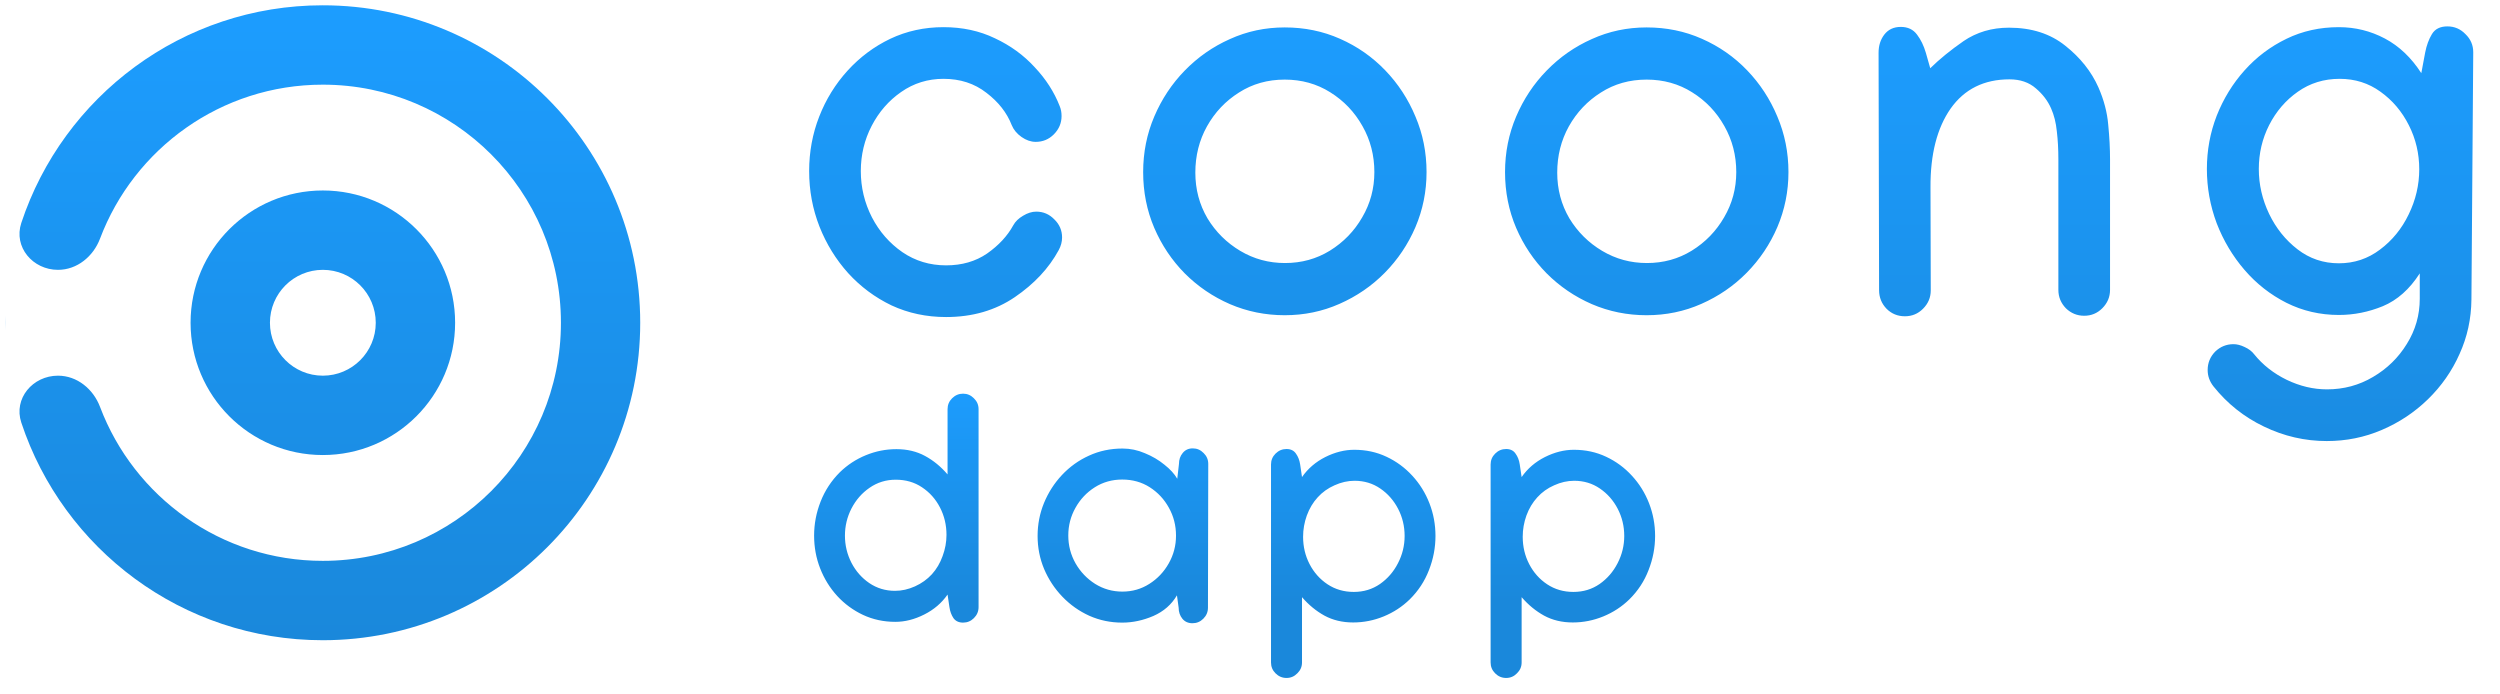
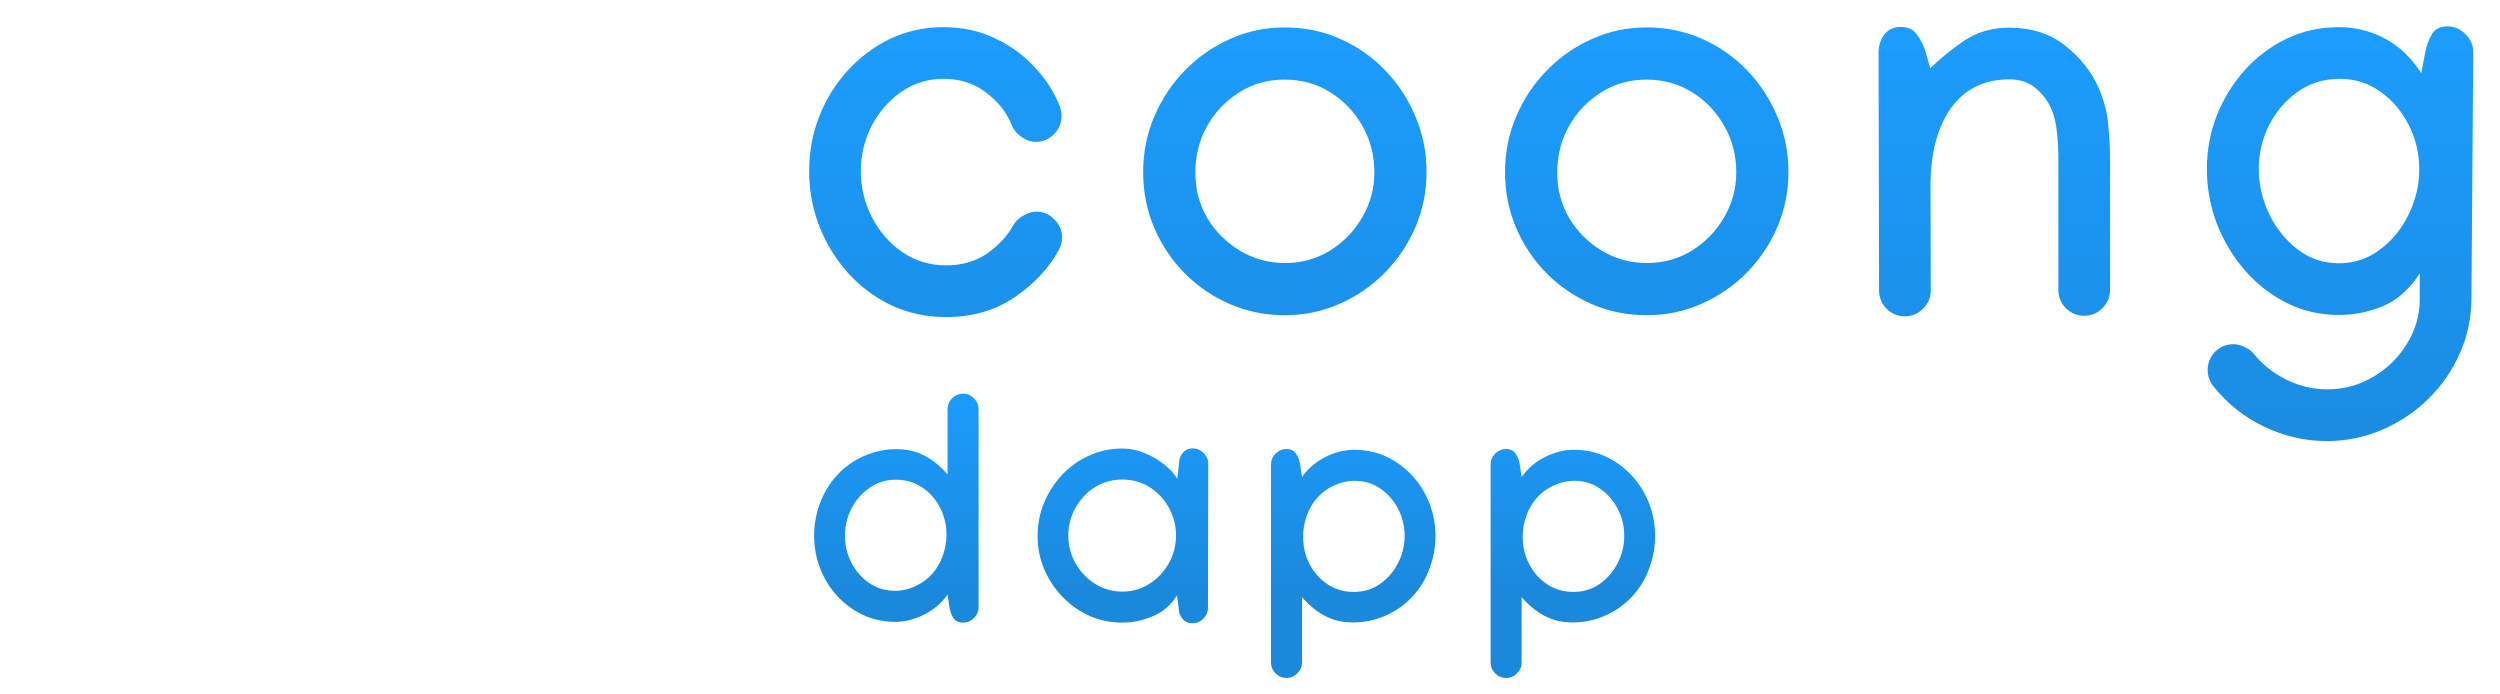
<svg xmlns="http://www.w3.org/2000/svg" width="126" height="35" viewBox="0 0 126 35" fill="none">
  <g filter="url(#filter0_i_10_24)">
-     <path fill-rule="evenodd" clip-rule="evenodd" d="M32 16C32 24.837 24.837 32 16 32C8.92 32 2.914 27.402 0.806 21.029C0.406 19.819 1.382 18.667 2.656 18.667V18.667C3.619 18.667 4.435 19.341 4.775 20.241C6.489 24.776 10.87 28 16.004 28C22.632 28 28.004 22.627 28.004 16C28.004 9.373 22.632 4 16.004 4C10.87 4 6.489 7.224 4.775 11.759C4.435 12.659 3.619 13.333 2.656 13.333V13.333C1.382 13.333 0.406 12.181 0.806 10.971C2.914 4.598 8.92 0 16 0C24.837 0 32 7.163 32 16ZM0.004 15.627C0.001 15.751 0 15.875 0 16C0 16.125 0.001 16.249 0.004 16.373V15.627ZM22.671 16C22.671 19.682 19.686 22.667 16.004 22.667C12.322 22.667 9.338 19.682 9.338 16C9.338 12.318 12.322 9.333 16.004 9.333C19.686 9.333 22.671 12.318 22.671 16ZM16.004 18.667C17.477 18.667 18.671 17.473 18.671 16C18.671 14.527 17.477 13.333 16.004 13.333C14.532 13.333 13.338 14.527 13.338 16C13.338 17.473 14.532 18.667 16.004 18.667Z" fill="url(#paint0_linear_10_24)" />
-   </g>
+     </g>
  <path d="M41.031 26.997C41.031 26.408 41.14 25.835 41.359 25.278C41.578 24.721 41.9 24.229 42.328 23.802C42.708 23.432 43.145 23.145 43.64 22.942C44.135 22.739 44.648 22.637 45.179 22.637C45.721 22.637 46.203 22.752 46.624 22.981C47.046 23.21 47.424 23.52 47.757 23.911V20.622C47.757 20.408 47.833 20.226 47.984 20.075C48.14 19.919 48.325 19.841 48.538 19.841C48.752 19.841 48.934 19.919 49.085 20.075C49.242 20.226 49.32 20.408 49.32 20.622V30.598C49.32 30.812 49.242 30.997 49.085 31.153C48.934 31.304 48.752 31.38 48.538 31.38C48.325 31.38 48.163 31.304 48.054 31.153C47.95 30.997 47.882 30.812 47.851 30.598L47.757 29.966C47.46 30.393 47.067 30.729 46.578 30.973C46.093 31.218 45.609 31.341 45.124 31.341C44.536 31.341 43.992 31.223 43.492 30.989C42.997 30.755 42.565 30.437 42.195 30.036C41.825 29.63 41.538 29.166 41.335 28.645C41.132 28.125 41.031 27.575 41.031 26.997ZM45.109 29.778C45.447 29.778 45.783 29.703 46.117 29.552C46.45 29.401 46.734 29.197 46.968 28.942C47.203 28.682 47.382 28.377 47.507 28.028C47.637 27.679 47.703 27.322 47.703 26.958C47.703 26.458 47.593 25.997 47.374 25.575C47.156 25.153 46.854 24.815 46.468 24.559C46.088 24.304 45.648 24.177 45.148 24.177C44.658 24.177 44.218 24.312 43.828 24.583C43.442 24.848 43.137 25.197 42.913 25.63C42.695 26.057 42.585 26.512 42.585 26.997C42.585 27.481 42.695 27.937 42.913 28.364C43.132 28.786 43.432 29.127 43.812 29.387C44.197 29.648 44.63 29.778 45.109 29.778ZM56.576 22.606C56.961 22.606 57.336 22.684 57.701 22.841C58.071 22.992 58.399 23.184 58.685 23.419C58.977 23.648 59.193 23.885 59.334 24.13L59.42 23.38C59.42 23.166 59.482 22.984 59.607 22.833C59.732 22.677 59.901 22.598 60.115 22.598C60.329 22.598 60.511 22.677 60.662 22.833C60.818 22.984 60.896 23.166 60.896 23.38V23.395L60.881 30.63C60.881 30.843 60.803 31.028 60.646 31.184C60.495 31.335 60.313 31.411 60.099 31.411C59.886 31.411 59.717 31.335 59.592 31.184C59.467 31.028 59.404 30.843 59.404 30.63L59.318 30.005C59.047 30.468 58.651 30.815 58.131 31.044C57.61 31.268 57.086 31.38 56.56 31.38C55.972 31.38 55.42 31.265 54.904 31.036C54.389 30.802 53.935 30.481 53.545 30.075C53.154 29.669 52.847 29.203 52.623 28.677C52.404 28.151 52.295 27.596 52.295 27.012C52.295 26.434 52.401 25.882 52.615 25.356C52.834 24.825 53.136 24.354 53.521 23.942C53.912 23.526 54.365 23.2 54.881 22.966C55.401 22.726 55.967 22.606 56.576 22.606ZM59.271 26.997C59.271 26.486 59.151 26.018 58.912 25.591C58.678 25.164 58.357 24.82 57.951 24.559C57.545 24.299 57.081 24.169 56.56 24.169C56.05 24.169 55.589 24.299 55.178 24.559C54.766 24.82 54.441 25.166 54.201 25.598C53.961 26.026 53.842 26.489 53.842 26.989C53.842 27.494 53.964 27.963 54.209 28.395C54.454 28.822 54.782 29.166 55.193 29.427C55.61 29.687 56.068 29.817 56.568 29.817C57.068 29.817 57.521 29.687 57.928 29.427C58.339 29.166 58.664 28.822 58.904 28.395C59.149 27.963 59.271 27.497 59.271 26.997ZM72.348 27.012C72.348 27.601 72.239 28.174 72.02 28.731C71.806 29.289 71.483 29.781 71.051 30.208C70.671 30.578 70.233 30.864 69.739 31.067C69.244 31.27 68.731 31.372 68.199 31.372C67.658 31.372 67.176 31.257 66.754 31.028C66.337 30.799 65.96 30.489 65.621 30.098V33.388C65.621 33.601 65.543 33.783 65.387 33.934C65.236 34.091 65.054 34.169 64.84 34.169C64.626 34.169 64.442 34.091 64.285 33.934C64.134 33.783 64.059 33.601 64.059 33.388V23.411C64.059 23.197 64.134 23.015 64.285 22.864C64.442 22.708 64.626 22.63 64.84 22.63C65.054 22.63 65.212 22.708 65.317 22.864C65.426 23.015 65.496 23.197 65.528 23.411L65.621 24.044C65.918 23.617 66.309 23.281 66.793 23.036C67.283 22.791 67.77 22.669 68.254 22.669C68.843 22.669 69.384 22.786 69.879 23.02C70.379 23.255 70.814 23.575 71.184 23.981C71.554 24.382 71.84 24.843 72.043 25.364C72.246 25.885 72.348 26.434 72.348 27.012ZM68.27 24.231C67.931 24.231 67.595 24.307 67.262 24.458C66.929 24.604 66.645 24.807 66.41 25.067C66.176 25.322 65.994 25.627 65.864 25.981C65.739 26.33 65.676 26.687 65.676 27.052C65.676 27.552 65.785 28.012 66.004 28.434C66.223 28.856 66.525 29.195 66.91 29.45C67.296 29.705 67.736 29.833 68.231 29.833C68.725 29.833 69.165 29.7 69.551 29.434C69.936 29.164 70.239 28.815 70.457 28.387C70.681 27.955 70.793 27.497 70.793 27.012C70.793 26.523 70.684 26.067 70.465 25.645C70.246 25.223 69.947 24.882 69.567 24.622C69.186 24.361 68.754 24.231 68.27 24.231ZM83.417 27.012C83.417 27.601 83.307 28.174 83.088 28.731C82.875 29.289 82.552 29.781 82.12 30.208C81.74 30.578 81.302 30.864 80.807 31.067C80.312 31.27 79.799 31.372 79.268 31.372C78.727 31.372 78.245 31.257 77.823 31.028C77.406 30.799 77.029 30.489 76.69 30.098V33.388C76.69 33.601 76.612 33.783 76.456 33.934C76.305 34.091 76.122 34.169 75.909 34.169C75.695 34.169 75.51 34.091 75.354 33.934C75.203 33.783 75.127 33.601 75.127 33.388V23.411C75.127 23.197 75.203 23.015 75.354 22.864C75.51 22.708 75.695 22.63 75.909 22.63C76.122 22.63 76.281 22.708 76.385 22.864C76.495 23.015 76.565 23.197 76.596 23.411L76.69 24.044C76.987 23.617 77.377 23.281 77.862 23.036C78.352 22.791 78.838 22.669 79.323 22.669C79.911 22.669 80.453 22.786 80.948 23.02C81.448 23.255 81.883 23.575 82.252 23.981C82.622 24.382 82.909 24.843 83.112 25.364C83.315 25.885 83.417 26.434 83.417 27.012ZM79.338 24.231C79 24.231 78.664 24.307 78.331 24.458C77.997 24.604 77.713 24.807 77.479 25.067C77.245 25.322 77.062 25.627 76.932 25.981C76.807 26.33 76.745 26.687 76.745 27.052C76.745 27.552 76.854 28.012 77.073 28.434C77.292 28.856 77.594 29.195 77.979 29.45C78.365 29.705 78.805 29.833 79.299 29.833C79.794 29.833 80.234 29.7 80.62 29.434C81.005 29.164 81.307 28.815 81.526 28.387C81.75 27.955 81.862 27.497 81.862 27.012C81.862 26.523 81.752 26.067 81.534 25.645C81.315 25.223 81.016 24.882 80.635 24.622C80.255 24.361 79.823 24.231 79.338 24.231Z" fill="url(#paint1_linear_10_24)" />
  <path d="M40.781 8.622C40.781 7.658 40.95 6.742 41.289 5.874C41.628 5.006 42.105 4.234 42.721 3.557C43.338 2.88 44.054 2.346 44.87 1.955C45.694 1.564 46.589 1.369 47.552 1.369C48.507 1.369 49.371 1.556 50.143 1.929C50.925 2.294 51.593 2.78 52.148 3.387C52.713 3.986 53.134 4.642 53.411 5.354C53.472 5.501 53.503 5.666 53.503 5.848C53.503 6.204 53.372 6.512 53.112 6.773C52.86 7.025 52.556 7.15 52.2 7.15C51.958 7.15 51.719 7.068 51.484 6.903C51.25 6.738 51.085 6.538 50.99 6.304C50.746 5.679 50.321 5.137 49.714 4.676C49.115 4.208 48.394 3.973 47.552 3.973C46.762 3.973 46.05 4.195 45.417 4.637C44.792 5.071 44.297 5.64 43.932 6.343C43.568 7.046 43.385 7.806 43.385 8.622C43.385 9.446 43.572 10.223 43.945 10.953C44.319 11.673 44.831 12.259 45.482 12.71C46.133 13.153 46.866 13.374 47.682 13.374C48.481 13.374 49.171 13.175 49.753 12.775C50.334 12.367 50.773 11.894 51.068 11.356C51.172 11.165 51.337 11.005 51.562 10.874C51.788 10.736 52.01 10.666 52.227 10.666C52.583 10.666 52.886 10.796 53.138 11.057C53.398 11.308 53.529 11.612 53.529 11.968C53.529 12.185 53.472 12.398 53.359 12.606C52.865 13.518 52.127 14.307 51.146 14.976C50.165 15.644 49.01 15.979 47.682 15.979C46.693 15.979 45.777 15.783 44.935 15.393C44.102 14.993 43.372 14.451 42.747 13.765C42.131 13.079 41.649 12.298 41.302 11.421C40.955 10.536 40.781 9.603 40.781 8.622ZM64.75 1.382C65.748 1.382 66.677 1.573 67.537 1.955C68.404 2.337 69.164 2.867 69.815 3.544C70.466 4.221 70.974 4.998 71.338 5.874C71.712 6.751 71.898 7.684 71.898 8.674C71.898 9.646 71.712 10.571 71.338 11.447C70.965 12.315 70.449 13.084 69.789 13.752C69.138 14.412 68.379 14.932 67.51 15.315C66.651 15.696 65.731 15.887 64.75 15.887C63.778 15.887 62.858 15.701 61.99 15.328C61.13 14.954 60.371 14.438 59.711 13.778C59.06 13.118 58.548 12.354 58.175 11.486C57.801 10.61 57.615 9.672 57.615 8.674C57.615 7.684 57.801 6.751 58.175 5.874C58.548 4.998 59.06 4.225 59.711 3.557C60.371 2.88 61.13 2.35 61.99 1.968C62.849 1.578 63.769 1.382 64.75 1.382ZM60.245 8.7C60.245 9.542 60.449 10.31 60.857 11.005C61.273 11.69 61.825 12.237 62.51 12.645C63.196 13.053 63.947 13.257 64.763 13.257C65.596 13.257 66.352 13.049 67.029 12.632C67.714 12.207 68.257 11.647 68.656 10.953C69.064 10.258 69.268 9.499 69.268 8.674C69.268 7.832 69.069 7.059 68.669 6.356C68.27 5.644 67.727 5.076 67.042 4.65C66.365 4.225 65.601 4.012 64.75 4.012C63.891 4.012 63.122 4.229 62.445 4.663C61.768 5.089 61.23 5.657 60.831 6.369C60.44 7.072 60.245 7.849 60.245 8.7ZM82.99 1.382C83.988 1.382 84.917 1.573 85.776 1.955C86.644 2.337 87.404 2.867 88.055 3.544C88.706 4.221 89.213 4.998 89.578 5.874C89.951 6.751 90.138 7.684 90.138 8.674C90.138 9.646 89.951 10.571 89.578 11.447C89.205 12.315 88.688 13.084 88.029 13.752C87.378 14.412 86.618 14.932 85.75 15.315C84.891 15.696 83.971 15.887 82.99 15.887C82.017 15.887 81.097 15.701 80.229 15.328C79.37 14.954 78.61 14.438 77.951 13.778C77.299 13.118 76.787 12.354 76.414 11.486C76.041 10.61 75.854 9.672 75.854 8.674C75.854 7.684 76.041 6.751 76.414 5.874C76.787 4.998 77.299 4.225 77.951 3.557C78.61 2.88 79.37 2.35 80.229 1.968C81.088 1.578 82.009 1.382 82.99 1.382ZM78.484 8.7C78.484 9.542 78.688 10.31 79.096 11.005C79.513 11.69 80.064 12.237 80.75 12.645C81.436 13.053 82.187 13.257 83.003 13.257C83.836 13.257 84.591 13.049 85.268 12.632C85.954 12.207 86.496 11.647 86.896 10.953C87.304 10.258 87.508 9.499 87.508 8.674C87.508 7.832 87.308 7.059 86.909 6.356C86.51 5.644 85.967 5.076 85.281 4.65C84.604 4.225 83.84 4.012 82.99 4.012C82.13 4.012 81.362 4.229 80.685 4.663C80.008 5.089 79.47 5.657 79.07 6.369C78.68 7.072 78.484 7.849 78.484 8.7ZM97.284 3.439C97.753 2.979 98.312 2.524 98.963 2.072C99.623 1.621 100.387 1.395 101.255 1.395C102.392 1.395 103.339 1.699 104.094 2.307C104.849 2.906 105.405 3.604 105.76 4.403C106.038 5.037 106.203 5.666 106.255 6.291C106.316 6.907 106.346 7.489 106.346 8.036V14.611C106.346 14.967 106.216 15.275 105.956 15.536C105.704 15.788 105.4 15.914 105.044 15.914C104.688 15.914 104.38 15.788 104.12 15.536C103.868 15.275 103.742 14.967 103.742 14.611V8.036C103.742 7.524 103.716 7.051 103.664 6.617C103.621 6.183 103.525 5.801 103.378 5.471C103.213 5.089 102.957 4.75 102.609 4.455C102.262 4.151 101.819 3.999 101.281 3.999C99.996 3.999 99.007 4.49 98.312 5.471C97.627 6.452 97.288 7.775 97.297 9.442L97.31 14.637C97.31 14.993 97.18 15.302 96.919 15.562C96.668 15.814 96.364 15.94 96.008 15.94C95.643 15.94 95.335 15.814 95.083 15.562C94.832 15.302 94.706 14.989 94.706 14.624L94.68 2.658C94.68 2.302 94.775 1.999 94.966 1.747C95.166 1.486 95.444 1.356 95.799 1.356C96.155 1.356 96.429 1.486 96.62 1.747C96.811 1.999 96.958 2.302 97.062 2.658L97.284 3.439ZM123.349 1.33C123.705 1.33 124.009 1.46 124.26 1.721C124.521 1.972 124.651 2.276 124.651 2.632V2.658L124.56 15.093C124.551 16.065 124.352 16.981 123.961 17.84C123.579 18.7 123.049 19.459 122.372 20.119C121.695 20.779 120.918 21.295 120.042 21.669C119.174 22.042 118.249 22.229 117.268 22.229C116.166 22.229 115.111 21.985 114.104 21.499C113.106 21.022 112.26 20.349 111.565 19.481C111.365 19.229 111.266 18.952 111.266 18.648C111.266 18.292 111.391 17.984 111.643 17.723C111.904 17.472 112.212 17.346 112.568 17.346C112.741 17.346 112.928 17.393 113.128 17.489C113.336 17.584 113.497 17.706 113.609 17.854C114.043 18.392 114.59 18.821 115.25 19.143C115.918 19.464 116.595 19.624 117.281 19.624C118.123 19.624 118.896 19.416 119.599 18.999C120.311 18.583 120.879 18.027 121.305 17.333C121.739 16.638 121.956 15.879 121.956 15.054V13.778C121.444 14.577 120.823 15.128 120.094 15.432C119.373 15.727 118.635 15.874 117.88 15.874C116.934 15.874 116.053 15.67 115.237 15.262C114.43 14.854 113.727 14.303 113.128 13.609C112.529 12.914 112.06 12.129 111.721 11.252C111.391 10.367 111.227 9.455 111.227 8.518C111.227 7.58 111.391 6.686 111.721 5.835C112.06 4.976 112.529 4.212 113.128 3.544C113.727 2.875 114.43 2.346 115.237 1.955C116.044 1.564 116.925 1.369 117.88 1.369C118.705 1.369 119.477 1.56 120.198 1.942C120.918 2.324 121.53 2.906 122.034 3.687L122.229 2.645C122.299 2.289 122.411 1.981 122.568 1.721C122.724 1.46 122.984 1.33 123.349 1.33ZM121.93 8.531C121.93 7.741 121.756 7.003 121.409 6.317C121.062 5.623 120.584 5.058 119.977 4.624C119.378 4.19 118.692 3.973 117.919 3.973C117.129 3.973 116.426 4.19 115.81 4.624C115.202 5.05 114.72 5.61 114.365 6.304C114.017 6.99 113.844 7.728 113.844 8.518C113.844 9.299 114.017 10.054 114.365 10.783C114.712 11.504 115.189 12.098 115.797 12.567C116.405 13.036 117.099 13.27 117.88 13.27C118.653 13.27 119.343 13.04 119.951 12.58C120.567 12.12 121.049 11.53 121.396 10.809C121.752 10.08 121.93 9.321 121.93 8.531Z" fill="url(#paint2_linear_10_24)" />
  <defs>
    <filter id="filter0_i_10_24" x="0" y="0" width="32.267" height="32.267" filterUnits="userSpaceOnUse" color-interpolation-filters="sRGB">
      <feFlood flood-opacity="0" result="BackgroundImageFix" />
      <feBlend mode="normal" in="SourceGraphic" in2="BackgroundImageFix" result="shape" />
      <feColorMatrix in="SourceAlpha" type="matrix" values="0 0 0 0 0 0 0 0 0 0 0 0 0 0 0 0 0 0 127 0" result="hardAlpha" />
      <feOffset dx="0.267" dy="0.267" />
      <feGaussianBlur stdDeviation="0.267" />
      <feComposite in2="hardAlpha" operator="arithmetic" k2="-1" k3="1" />
      <feColorMatrix type="matrix" values="0 0 0 0 0 0 0 0 0 0 0 0 0 0 0 0 0 0 0.25 0" />
      <feBlend mode="normal" in2="shape" result="effect1_innerShadow_10_24" />
    </filter>
    <linearGradient id="paint0_linear_10_24" x1="15.998" y1="0" x2="15.998" y2="32" gradientUnits="userSpaceOnUse">
      <stop stop-color="#1C9DFF" />
      <stop offset="1" stop-color="#1A88DB" />
    </linearGradient>
    <linearGradient id="paint1_linear_10_24" x1="66.103" y1="19.2" x2="66.103" y2="30.293" gradientUnits="userSpaceOnUse">
      <stop stop-color="#1C9DFF" />
      <stop offset="1" stop-color="#1A88DB" />
    </linearGradient>
    <linearGradient id="paint2_linear_10_24" x1="82.981" y1="0.64" x2="82.981" y2="27.04" gradientUnits="userSpaceOnUse">
      <stop stop-color="#1C9DFF" />
      <stop offset="1" stop-color="#1A88DB" />
    </linearGradient>
  </defs>
</svg>